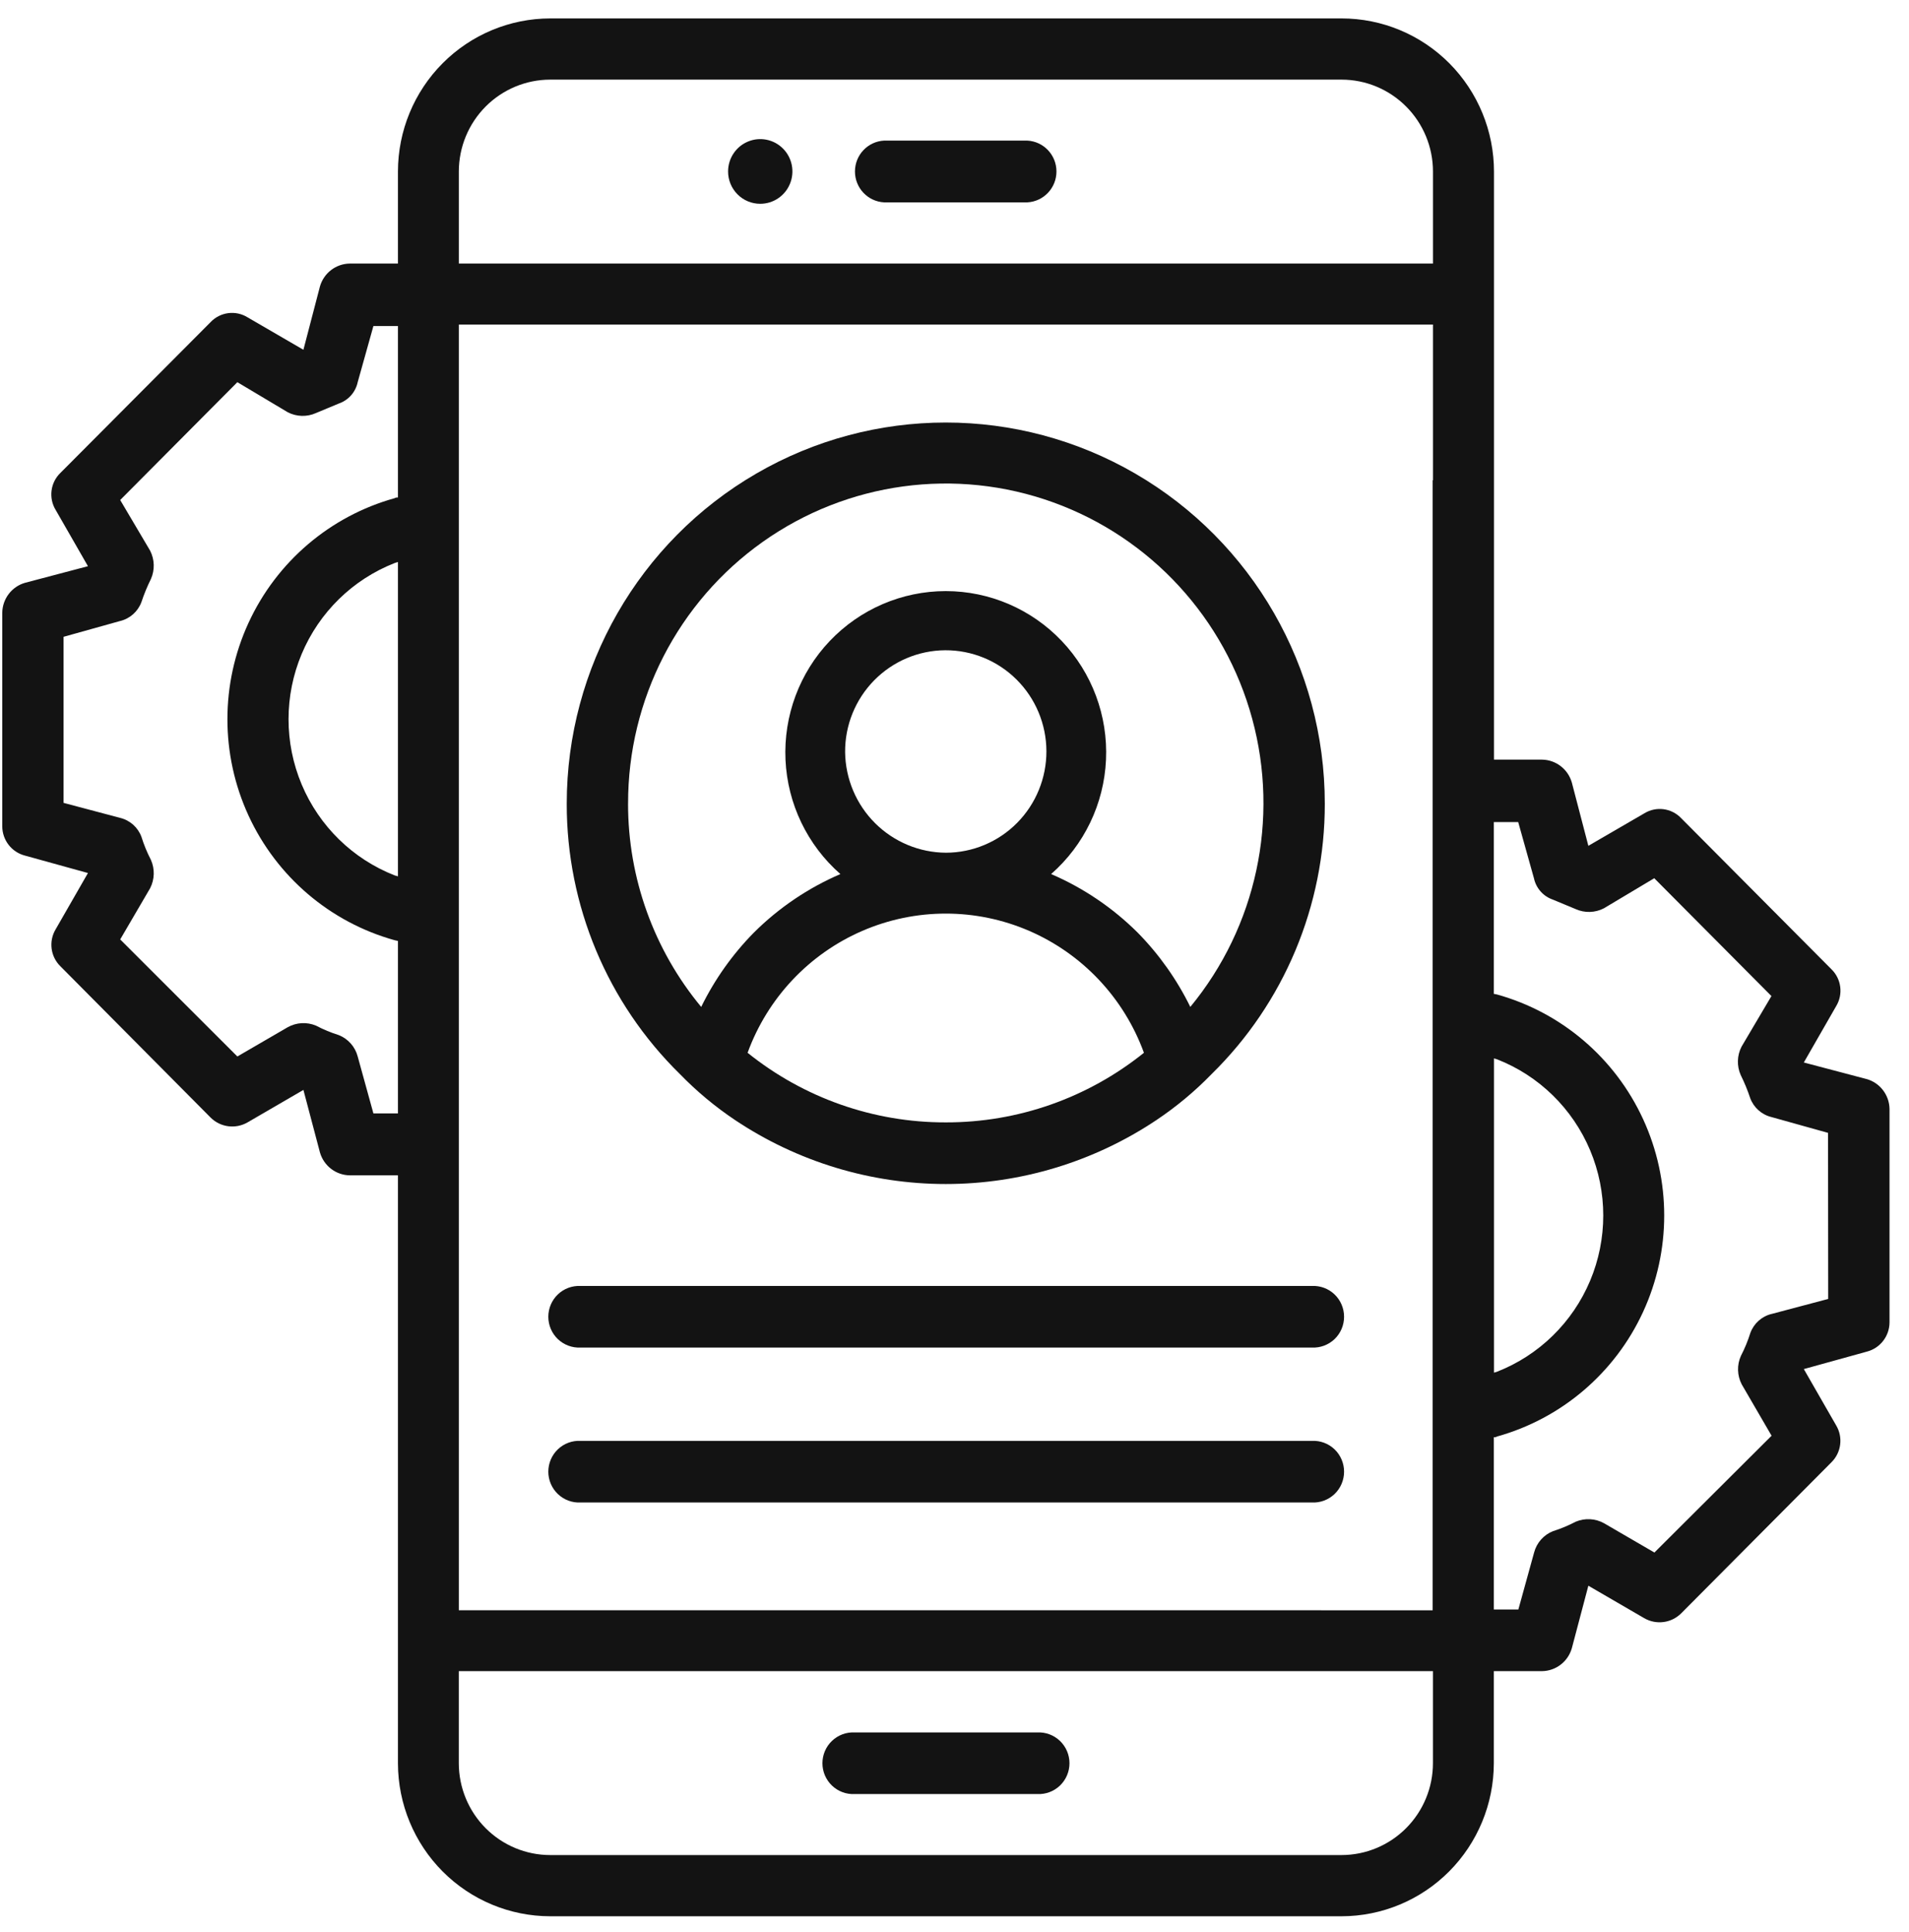
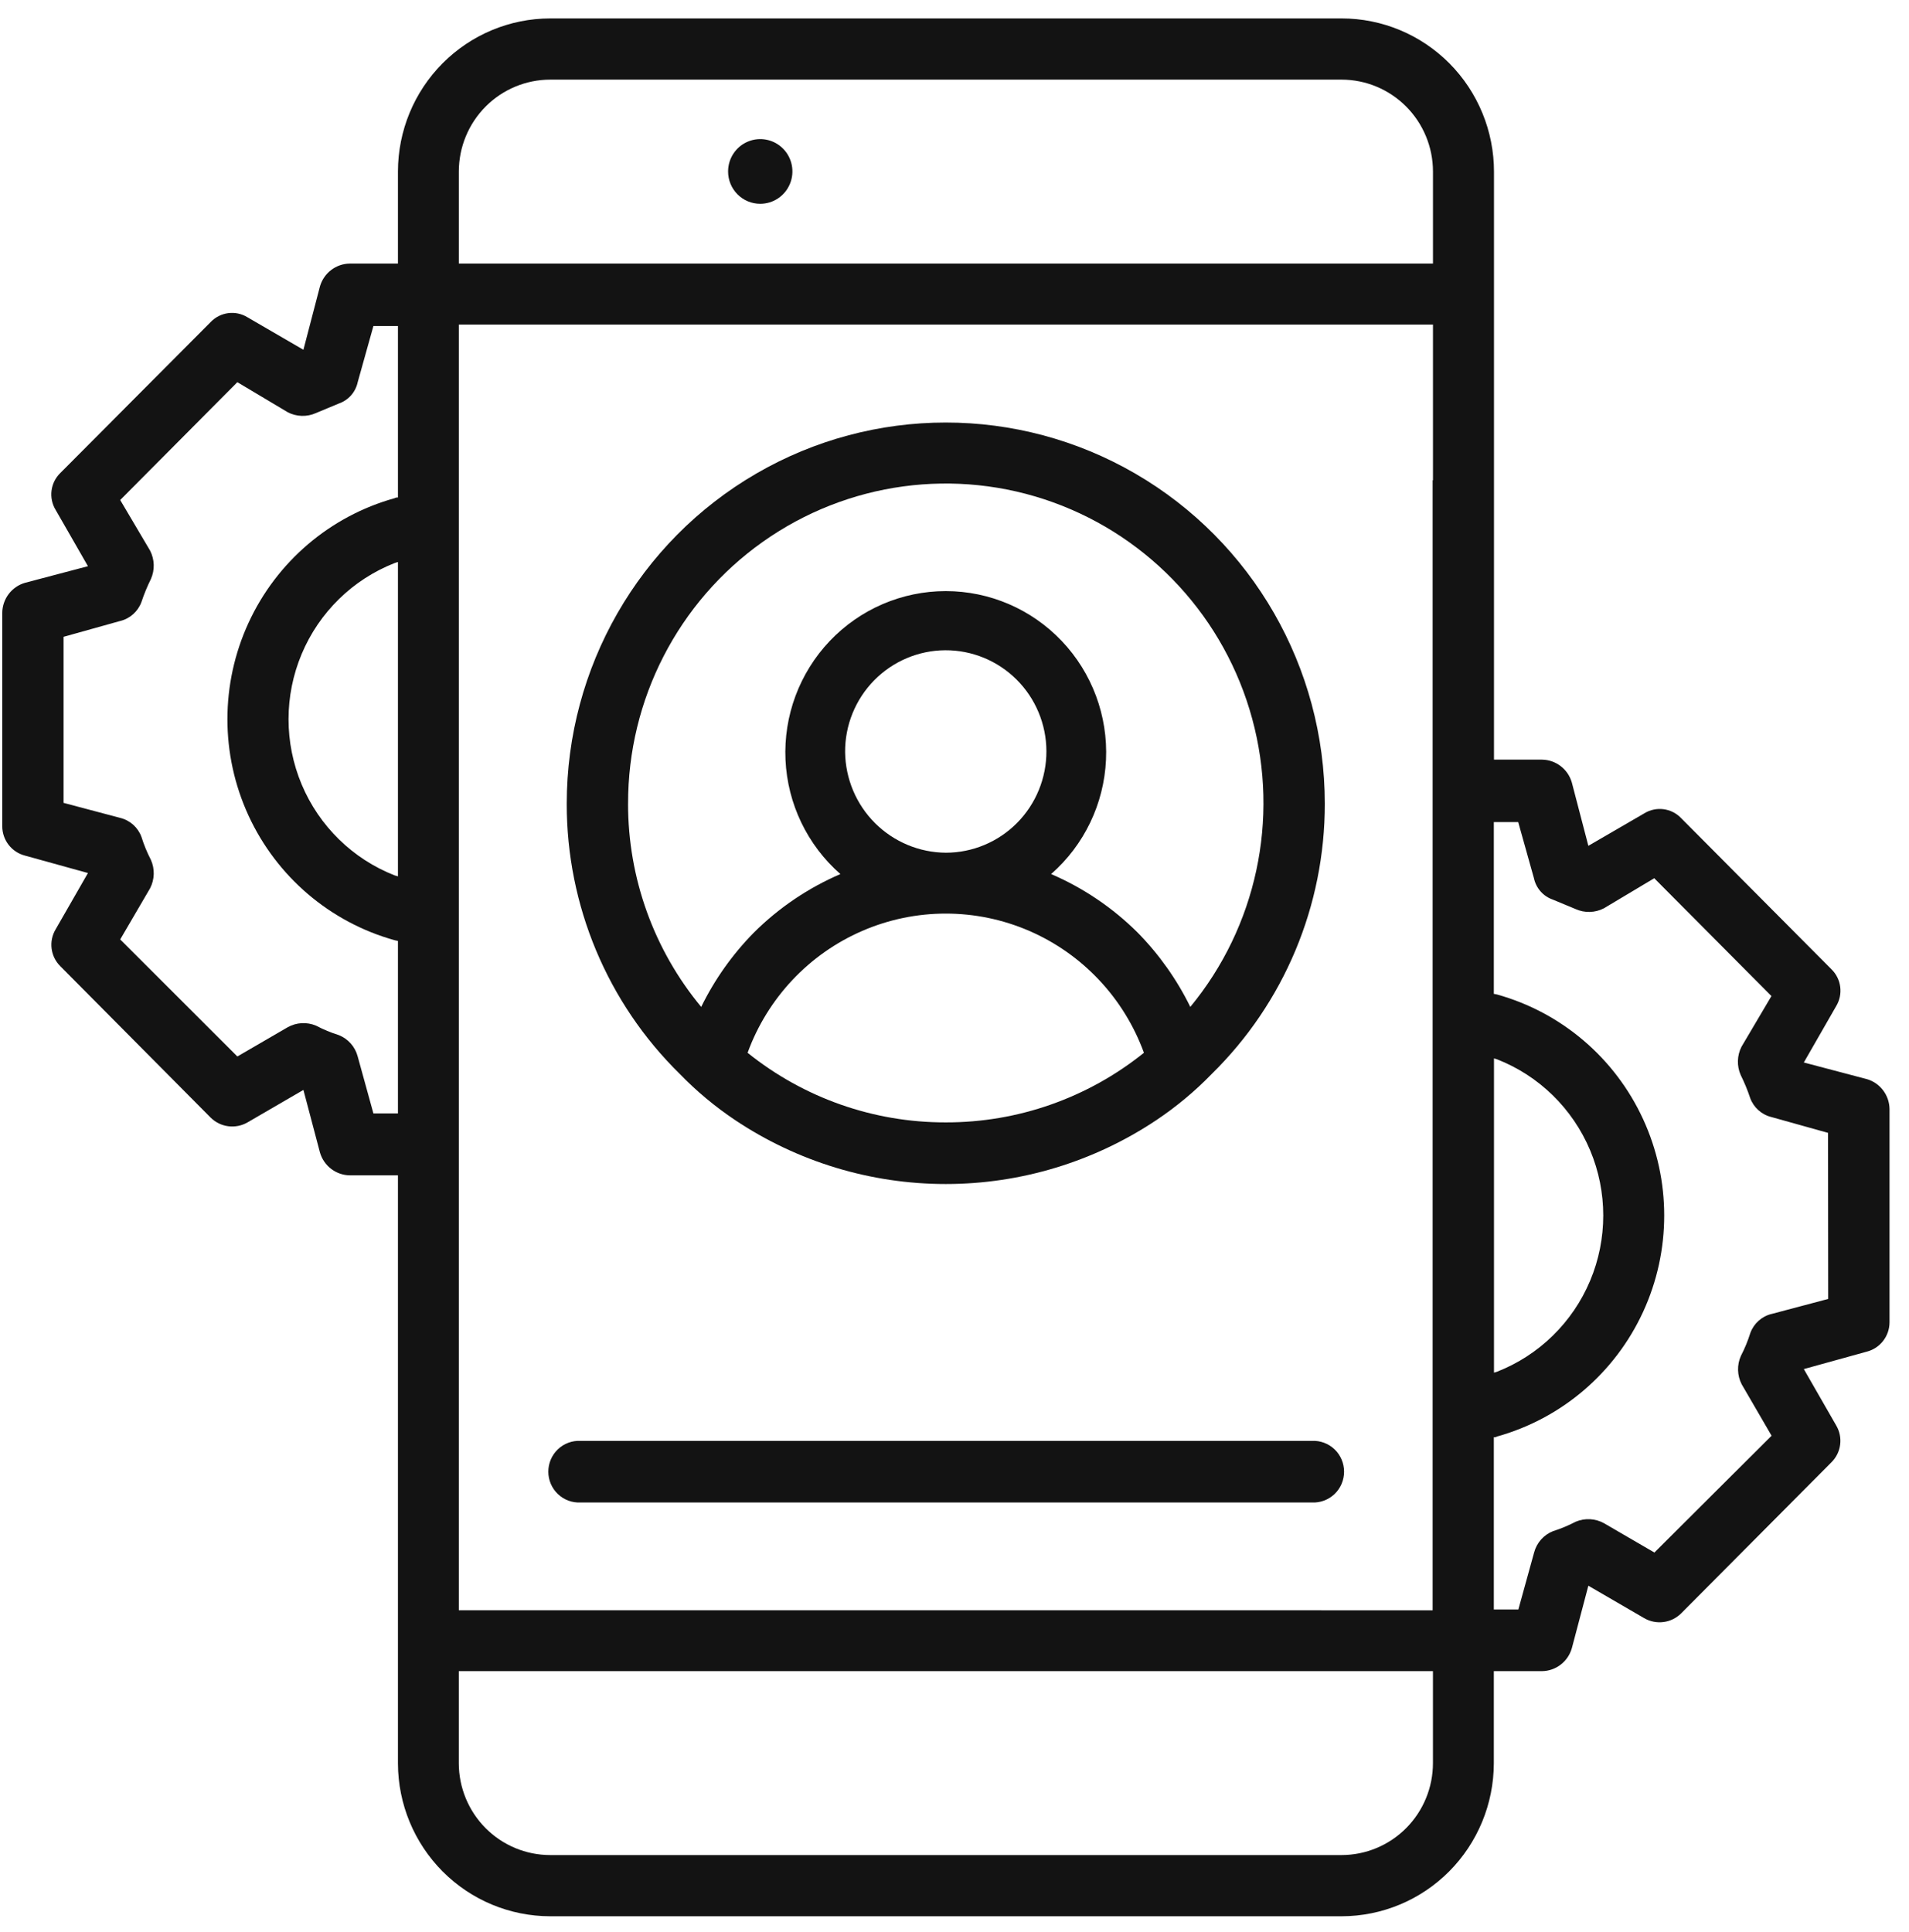
<svg xmlns="http://www.w3.org/2000/svg" width="83" height="84" viewBox="0 0 83 84" fill="none" alt="icon">
  <path d="M81.162 46.915L78.427 46.193L79.828 43.752C80.147 43.232 80.062 42.559 79.624 42.136L73.093 35.57C72.673 35.129 72.004 35.043 71.486 35.364L69.059 36.773L68.341 34.023C68.174 33.438 67.646 33.033 67.042 33.026H64.956V7.471C64.958 5.703 64.26 4.006 63.018 2.755C61.775 1.504 60.089 0.801 58.33 0.801H23.921C22.167 0.803 20.484 1.505 19.244 2.752C18.003 3.998 17.305 5.689 17.302 7.453V11.459H15.209C14.605 11.466 14.077 11.871 13.91 12.456L13.192 15.207L10.765 13.797V13.797C10.248 13.476 9.578 13.562 9.158 14.003L2.628 20.559C2.189 20.982 2.104 21.655 2.423 22.175L3.824 24.616L1.089 25.338V25.338C0.508 25.505 0.105 26.036 0.098 26.645V35.927C0.101 36.529 0.509 37.052 1.089 37.199L3.824 37.956L2.423 40.397C2.108 40.917 2.193 41.588 2.628 42.012L9.158 48.589C9.586 49.014 10.244 49.098 10.765 48.796L13.192 47.386L13.91 50.102C14.077 50.686 14.605 51.092 15.209 51.099H17.302V76.67C17.307 78.432 18.007 80.121 19.247 81.366C20.488 82.611 22.168 83.31 23.921 83.312H58.33C60.084 83.31 61.767 82.609 63.007 81.362C64.248 80.115 64.946 78.424 64.949 76.66V72.655H67.042C67.646 72.648 68.174 72.242 68.341 71.657L69.059 68.941L71.486 70.351V70.351C72.007 70.653 72.665 70.569 73.093 70.144L79.624 63.578C80.058 63.153 80.143 62.483 79.828 61.962L78.427 59.522L81.162 58.765V58.765C81.742 58.618 82.15 58.095 82.153 57.493V48.21C82.142 47.606 81.74 47.08 81.162 46.914V46.915ZM64.956 46.014C65.001 46.032 65.048 46.038 65.093 46.056C66.916 46.771 68.374 48.197 69.136 50.01C69.897 51.823 69.897 53.868 69.136 55.681C68.374 57.494 66.916 58.92 65.093 59.636C65.048 59.657 65.001 59.66 64.956 59.677V46.014ZM62.289 20.879V70.009L19.949 70.008V14.11H62.303V20.879L62.289 20.879ZM17.302 38.101C17.258 38.083 17.207 38.076 17.159 38.059C15.336 37.344 13.877 35.917 13.116 34.105C12.355 32.292 12.355 30.247 13.116 28.434C13.877 26.62 15.336 25.194 17.159 24.479C17.207 24.458 17.258 24.451 17.302 24.434V38.101ZM23.921 3.462H58.331C59.383 3.463 60.393 3.884 61.137 4.632C61.882 5.38 62.302 6.395 62.303 7.453V11.459H19.949V7.453C19.951 6.395 20.371 5.38 21.115 4.632C21.86 3.884 22.87 3.463 23.922 3.462H23.921ZM16.235 48.407L15.552 45.932C15.441 45.509 15.136 45.164 14.731 45.003C14.389 44.896 14.058 44.758 13.74 44.591C13.34 44.424 12.887 44.449 12.509 44.66L10.32 45.932L5.226 40.843L6.526 38.619C6.725 38.234 6.737 37.777 6.56 37.381C6.394 37.062 6.257 36.728 6.15 36.384C5.998 35.972 5.652 35.663 5.226 35.559L2.764 34.906V27.686L5.226 26.998V26.999C5.652 26.895 5.998 26.586 6.15 26.173C6.263 25.832 6.4 25.499 6.56 25.177C6.737 24.781 6.724 24.325 6.526 23.939L5.226 21.739L10.32 16.616L12.509 17.922C12.892 18.122 13.346 18.134 13.74 17.957C14.082 17.819 14.39 17.682 14.731 17.544C15.148 17.401 15.46 17.049 15.552 16.616L16.235 14.175H17.302V21.628C17.254 21.628 17.207 21.628 17.159 21.659C14.352 22.44 12.028 24.422 10.805 27.079C9.582 29.737 9.582 32.8 10.805 35.458C12.029 38.115 14.352 40.097 17.159 40.877L17.302 40.909V48.407L16.235 48.407ZM58.33 80.651H23.921C22.868 80.65 21.859 80.23 21.114 79.481C20.369 78.733 19.95 77.718 19.948 76.66V72.655H62.302V76.65C62.303 77.71 61.885 78.727 61.139 79.478C60.395 80.228 59.383 80.65 58.329 80.651L58.33 80.651ZM79.487 56.473L77.025 57.126V57.125C76.6 57.228 76.254 57.538 76.102 57.951C75.995 58.294 75.858 58.628 75.692 58.948C75.514 59.343 75.527 59.799 75.726 60.185L77.025 62.42L71.931 67.498L69.743 66.226C69.365 66.015 68.911 65.99 68.512 66.157C68.194 66.324 67.863 66.461 67.52 66.57C67.116 66.73 66.811 67.075 66.7 67.498L66.016 69.974H64.949V62.486C64.994 62.486 65.041 62.486 65.086 62.455C67.893 61.673 70.216 59.691 71.439 57.035C72.663 54.377 72.663 51.313 71.439 48.656C70.216 45.999 67.893 44.017 65.086 43.236L64.949 43.209V35.741H66.009L66.693 38.182C66.785 38.615 67.097 38.968 67.514 39.111C67.855 39.248 68.163 39.386 68.505 39.523C68.899 39.701 69.353 39.688 69.736 39.489L71.924 38.182L77.019 43.305L75.719 45.505C75.521 45.891 75.508 46.347 75.685 46.743C75.845 47.065 75.982 47.398 76.095 47.74C76.247 48.153 76.593 48.462 77.019 48.565L79.48 49.253L79.487 56.473Z" fill="#131313" />
-   <path d="M45.098 75.32H37.159C36.794 75.301 36.438 75.434 36.173 75.687C35.908 75.94 35.758 76.291 35.758 76.659C35.758 77.026 35.908 77.377 36.173 77.631C36.438 77.884 36.794 78.017 37.159 77.998H45.098C45.463 78.017 45.819 77.884 46.084 77.631C46.349 77.377 46.499 77.026 46.499 76.659C46.499 76.291 46.349 75.94 46.084 75.687C45.819 75.434 45.463 75.301 45.098 75.32Z" fill="#131313" />
-   <path d="M38.441 8.798H44.664C45.375 8.762 45.933 8.171 45.933 7.455C45.933 6.739 45.375 6.149 44.664 6.113H38.441C37.73 6.149 37.172 6.739 37.172 7.455C37.172 8.171 37.73 8.762 38.441 8.798Z" fill="#131313" />
  <path d="M33.051 8.86C33.617 8.861 34.128 8.52 34.345 7.994C34.563 7.469 34.444 6.864 34.045 6.461C33.645 6.058 33.043 5.937 32.52 6.155C31.997 6.372 31.656 6.885 31.656 7.454C31.655 7.827 31.802 8.184 32.064 8.448C32.325 8.712 32.681 8.86 33.051 8.86Z" fill="#131313" />
-   <path d="M57.02 55.909H25.241C24.876 55.89 24.52 56.023 24.255 56.276C23.99 56.529 23.84 56.88 23.84 57.248C23.84 57.615 23.99 57.967 24.255 58.22C24.52 58.472 24.876 58.605 25.241 58.587H57.038C57.402 58.605 57.759 58.472 58.024 58.22C58.289 57.967 58.438 57.615 58.438 57.248C58.438 56.88 58.289 56.529 58.024 56.276C57.759 56.023 57.402 55.89 57.038 55.909H57.02Z" fill="#131313" />
  <path d="M57.02 62.644H25.241C24.876 62.625 24.52 62.758 24.255 63.011C23.99 63.264 23.84 63.616 23.84 63.983C23.84 64.35 23.99 64.702 24.255 64.955C24.52 65.208 24.876 65.341 25.241 65.323H57.038C57.402 65.341 57.759 65.208 58.024 64.955C58.289 64.702 58.438 64.35 58.438 63.983C58.438 63.616 58.289 63.264 58.024 63.011C57.759 62.758 57.402 62.625 57.038 62.644H57.02Z" fill="#131313" />
  <path d="M31.957 48.694C34.672 50.509 37.86 51.477 41.12 51.477C44.38 51.477 47.568 50.509 50.283 48.694C51.148 48.115 51.95 47.447 52.676 46.699C55.83 43.61 57.606 39.368 57.6 34.941C57.6 29.021 54.459 23.55 49.36 20.59C44.261 17.63 37.979 17.63 32.88 20.59C27.781 23.55 24.641 29.021 24.641 34.941C24.634 39.368 26.41 43.61 29.564 46.699C30.29 47.447 31.092 48.115 31.957 48.694ZM41.12 48.797H41.12C37.989 48.805 34.949 47.737 32.504 45.771C33.372 43.39 35.176 41.474 37.492 40.471C39.808 39.469 42.432 39.469 44.748 40.471C47.064 41.474 48.868 43.39 49.736 45.771C47.292 47.736 44.255 48.803 41.127 48.797H41.12ZM36.744 32.707C36.734 31.538 37.188 30.414 38.005 29.581C38.821 28.75 39.932 28.278 41.095 28.271C42.257 28.265 43.374 28.723 44.2 29.546C45.025 30.368 45.492 31.487 45.496 32.656C45.5 33.824 45.042 34.947 44.222 35.776C43.403 36.604 42.289 37.071 41.127 37.073C39.974 37.066 38.868 36.605 38.048 35.789C37.229 34.973 36.761 33.867 36.744 32.707ZM27.308 34.942L27.308 34.941C27.298 30.414 29.483 26.166 33.163 23.558C36.843 20.951 41.556 20.309 45.792 21.841C50.029 23.372 53.258 26.883 54.444 31.251C55.631 35.617 54.627 40.292 51.753 43.777C51.167 42.583 50.394 41.491 49.462 40.545C48.379 39.467 47.103 38.604 45.701 38.001C47.138 36.742 48 34.948 48.087 33.034C48.175 31.12 47.48 29.254 46.164 27.869C44.848 26.483 43.025 25.699 41.12 25.699C39.215 25.699 37.393 26.483 36.076 27.869C34.76 29.254 34.065 31.12 34.152 33.034C34.24 34.948 35.102 36.742 36.539 38.001C35.137 38.604 33.861 39.467 32.778 40.545C31.846 41.491 31.072 42.583 30.487 43.777C28.429 41.297 27.304 38.17 27.307 34.941L27.308 34.942Z" fill="#131313" />
</svg>